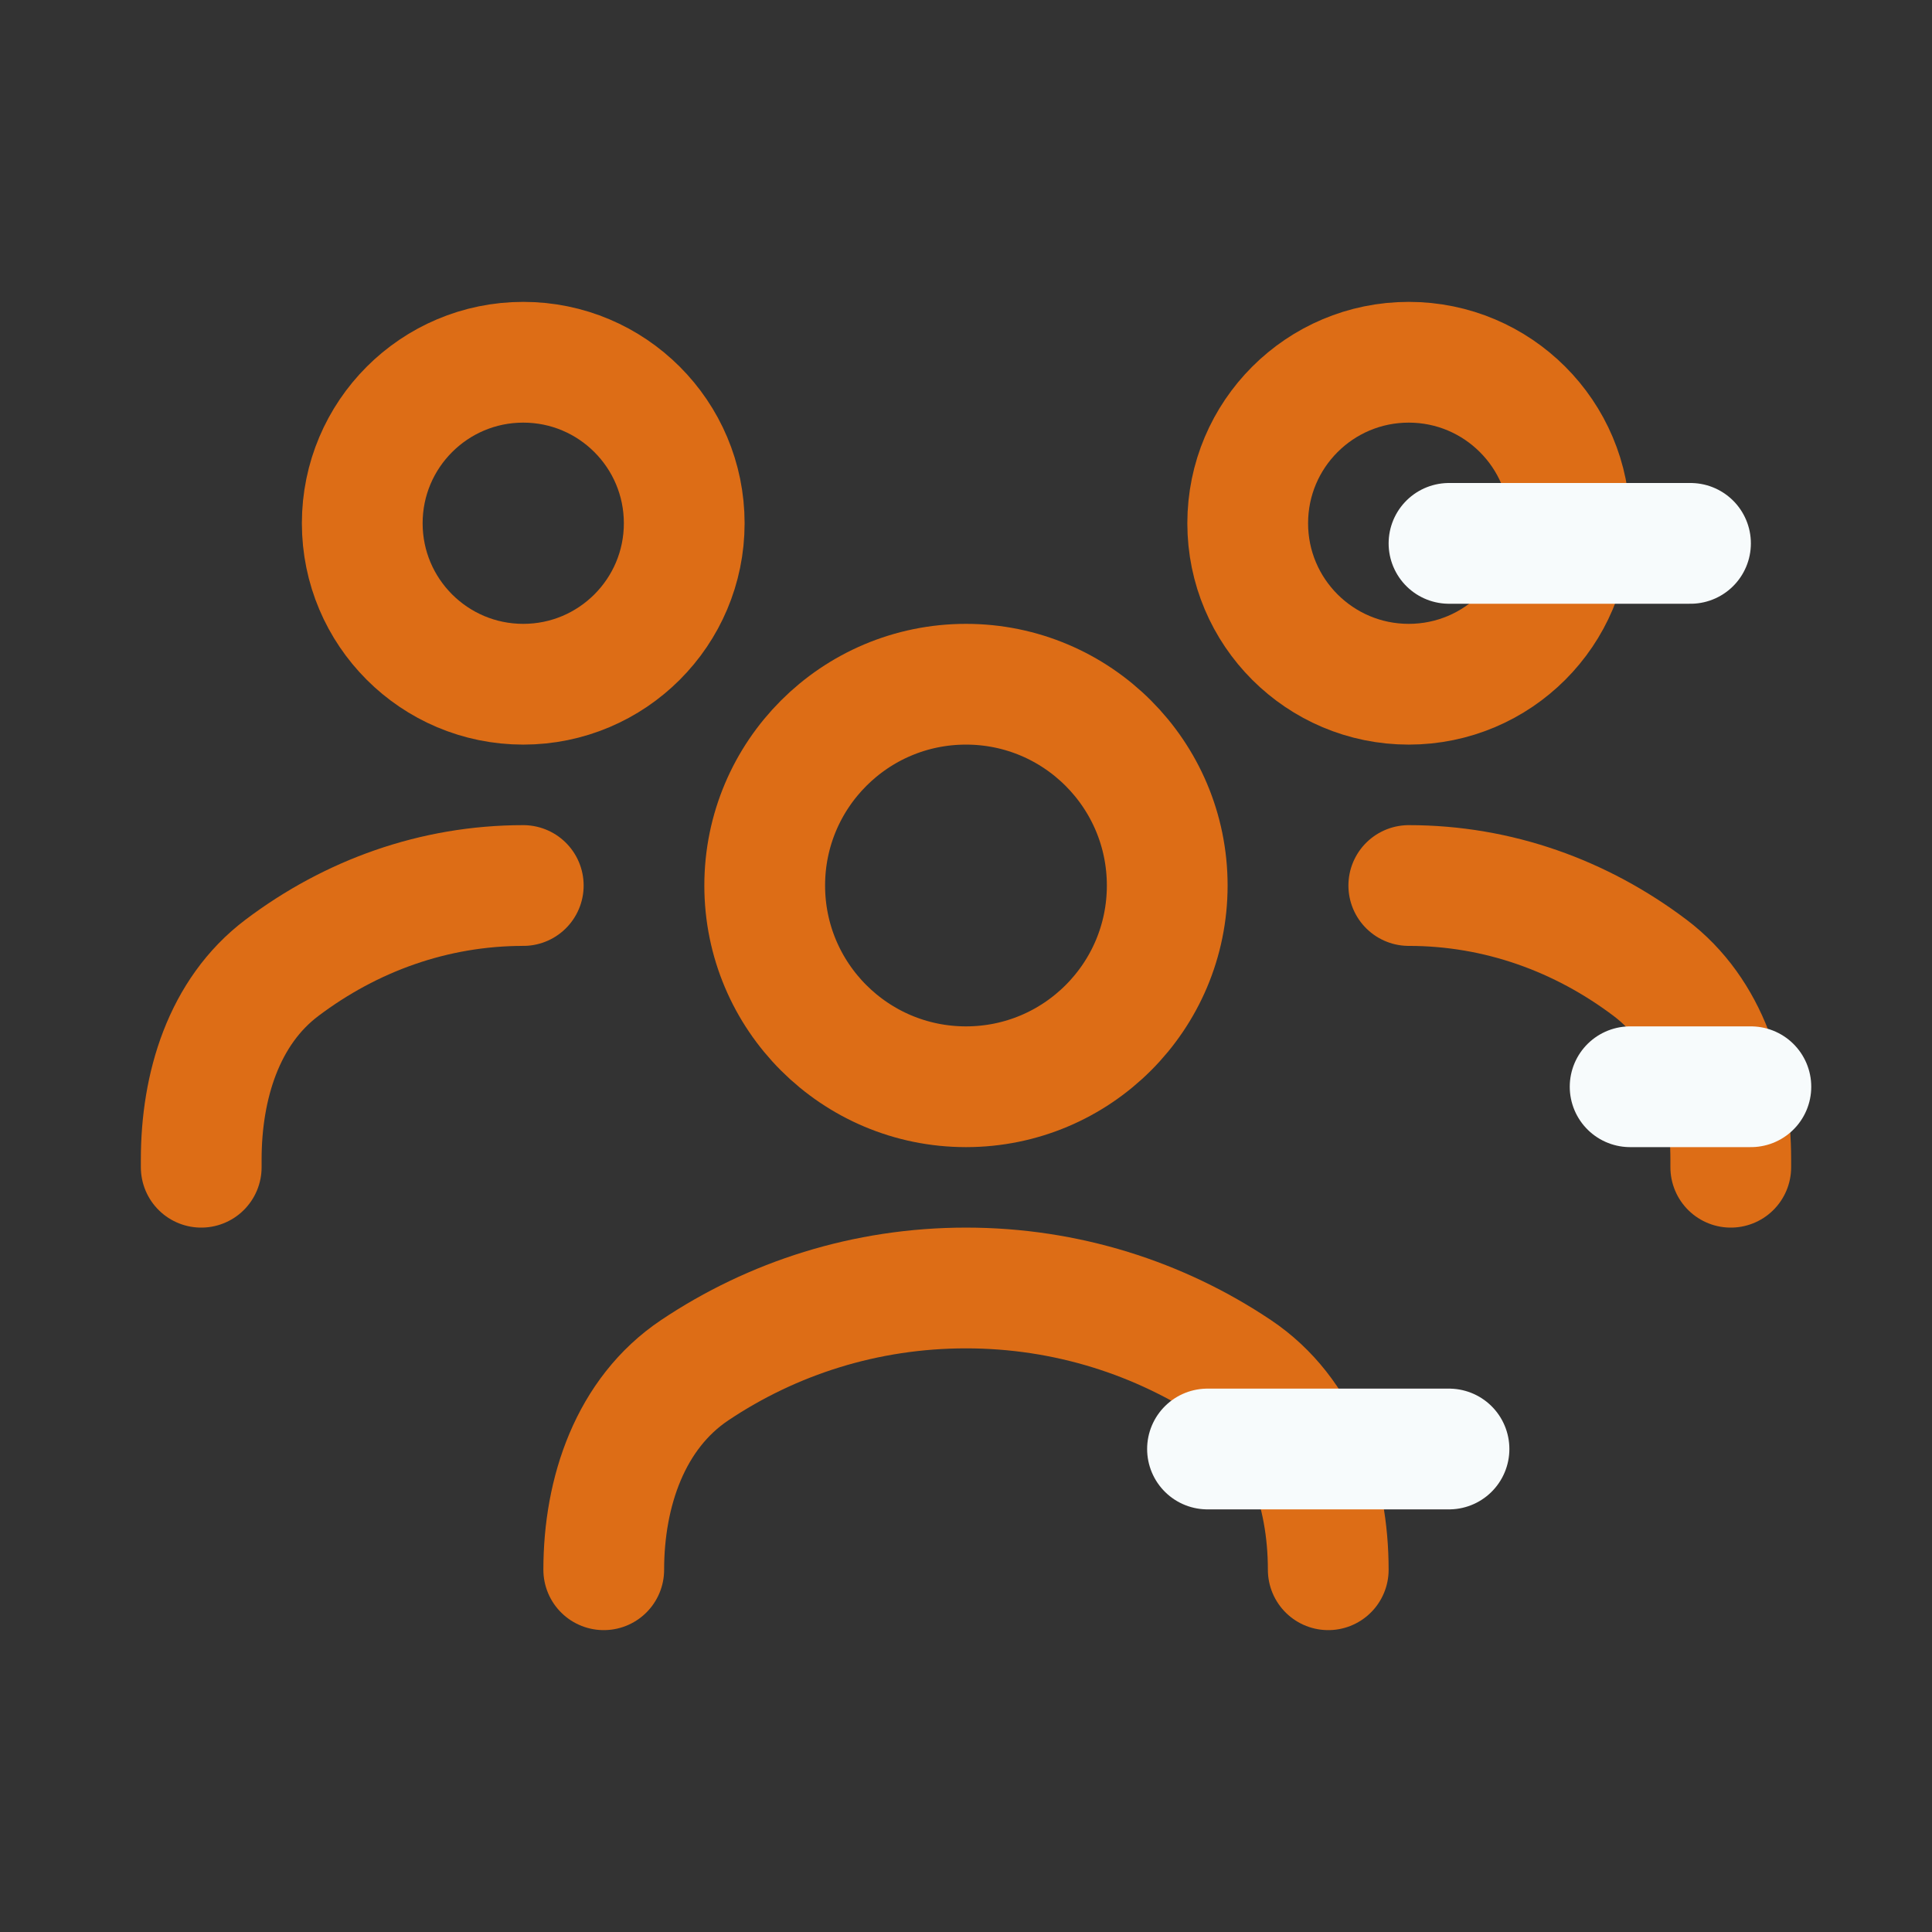
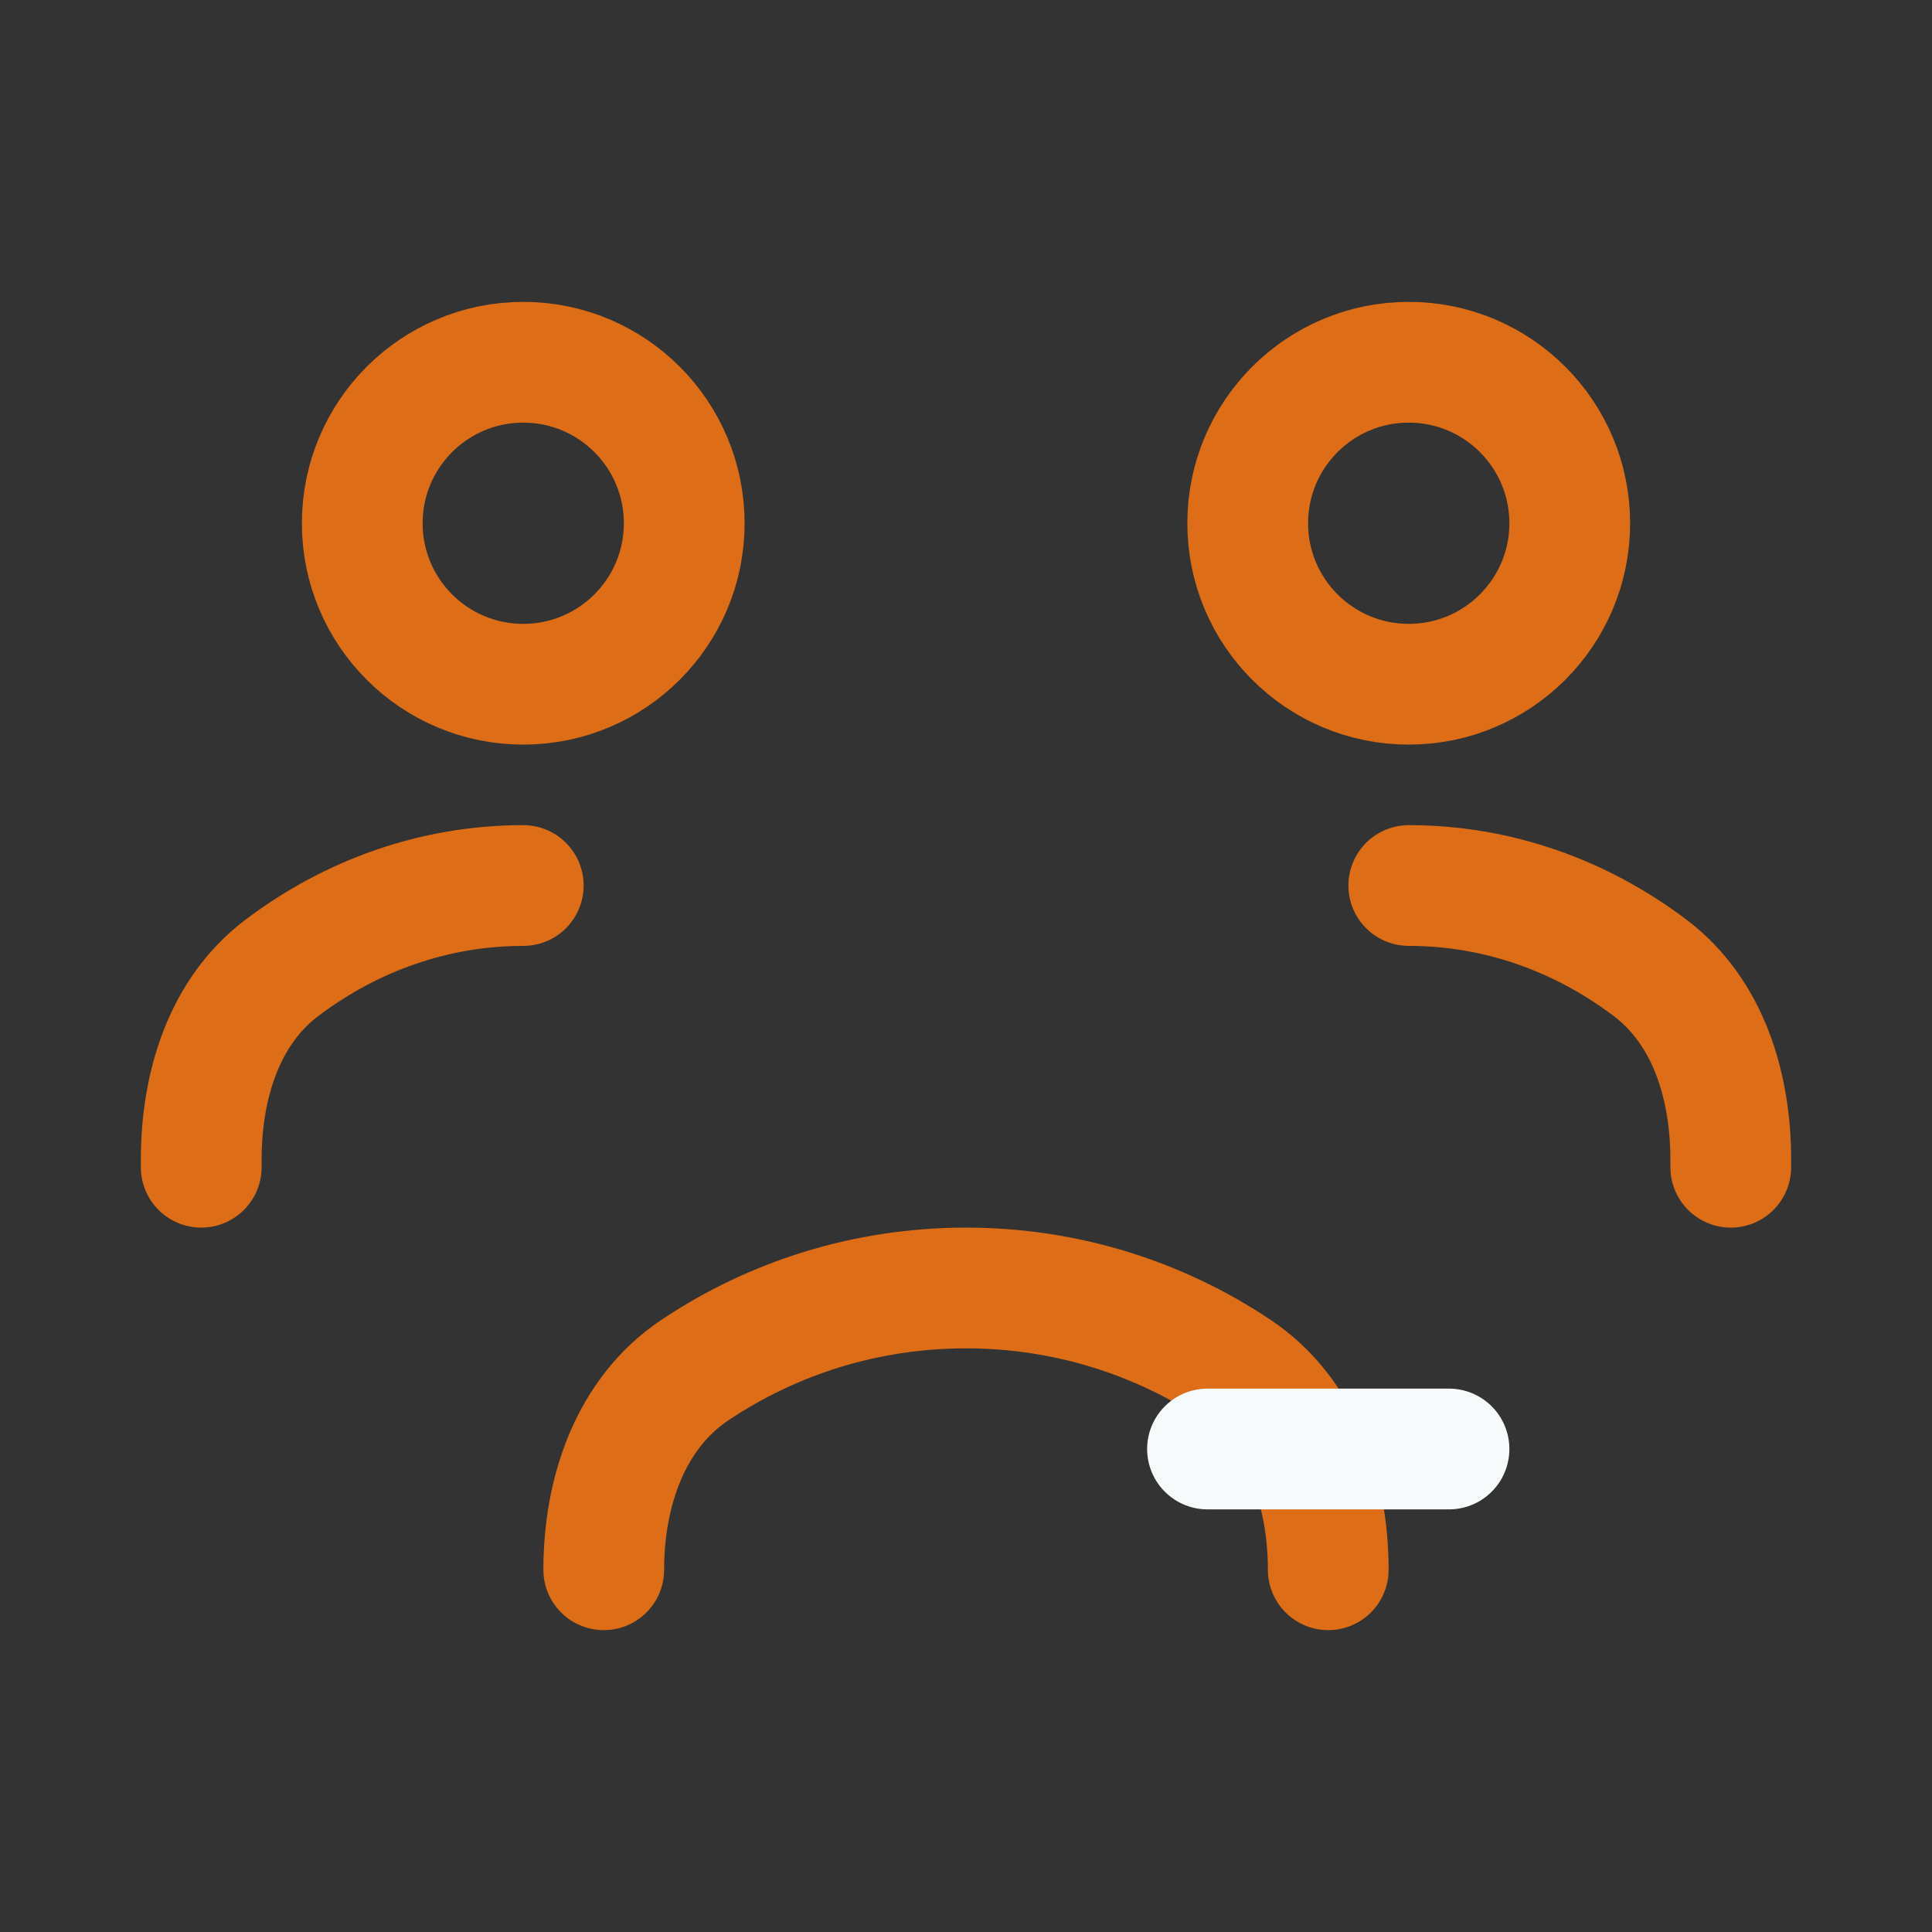
<svg xmlns="http://www.w3.org/2000/svg" width="32" height="32" viewBox="0 0 32 32" fill="none">
  <rect x="0" y="0" width="32" height="32" fill="#333333" stroke="none" />
  <path d="M10 26C10 24.713 10.438 23.41 11.508 22.694C12.791 21.835 14.336 21.333 16 21.333C17.663 21.333 19.209 21.835 20.492 22.694C21.562 23.41 22 24.713 22 26" stroke="#DD6D16" stroke-width="2" stroke-linecap="round" stroke-linejoin="round" />
-   <path d="M16 18C17.841 18 19.333 16.508 19.333 14.667C19.333 12.826 17.841 11.333 16 11.333C14.159 11.333 12.666 12.826 12.666 14.667C12.666 16.508 14.159 18 16 18Z" stroke="#DD6D16" stroke-width="2" stroke-linecap="round" stroke-linejoin="round" />
  <path d="M23.334 14.667C24.814 14.667 26.189 15.169 27.33 16.03C28.297 16.759 28.667 17.993 28.667 19.205V19.333" stroke="#DD6D16" stroke-width="2" stroke-linecap="round" stroke-linejoin="round" />
  <path d="M23.333 11.333C24.806 11.333 26 10.139 26 8.667C26 7.194 24.806 6 23.333 6C21.86 6 20.666 7.194 20.666 8.667C20.666 10.139 21.86 11.333 23.333 11.333Z" stroke="#DD6D16" stroke-width="2" stroke-linecap="round" stroke-linejoin="round" />
  <path d="M8.667 14.667C7.187 14.667 5.811 15.169 4.67 16.03C3.703 16.759 3.333 17.993 3.333 19.205V19.333" stroke="#DD6D16" stroke-width="2" stroke-linecap="round" stroke-linejoin="round" />
  <path d="M8.667 11.333C10.139 11.333 11.333 10.139 11.333 8.667C11.333 7.194 10.139 6 8.667 6C7.194 6 6 7.194 6 8.667C6 10.139 7.194 11.333 8.667 11.333Z" stroke="#DD6D16" stroke-width="2" stroke-linecap="round" stroke-linejoin="round" />
-   <line x1="24" y1="9" x2="28" y2="9" stroke="#F7FBFC" stroke-width="2" stroke-linecap="round" />
-   <line x1="27" y1="18" x2="29" y2="18" stroke="#F7FBFC" stroke-width="2" stroke-linecap="round" />
  <line x1="20" y1="24" x2="24" y2="24" stroke="#F7FBFC" stroke-width="2" stroke-linecap="round" />
</svg>